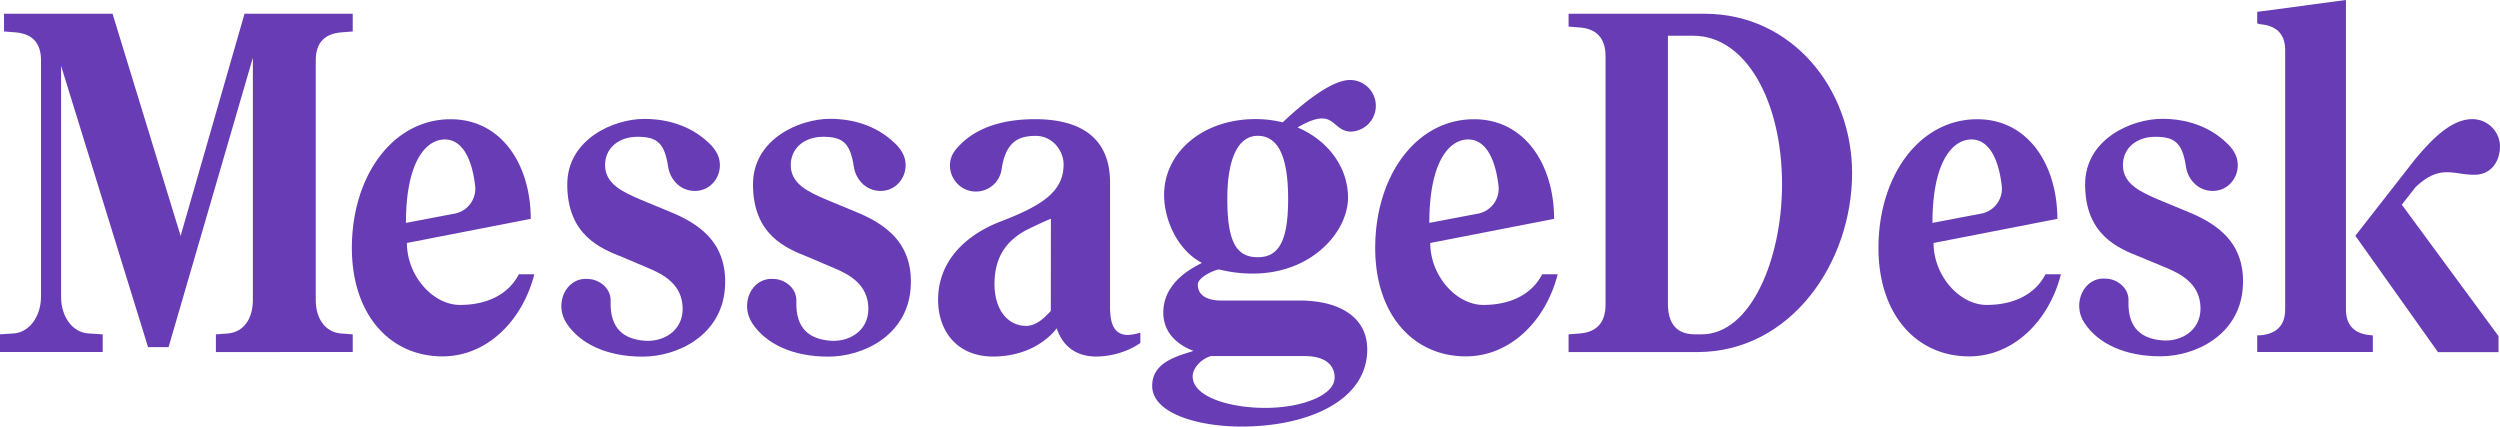
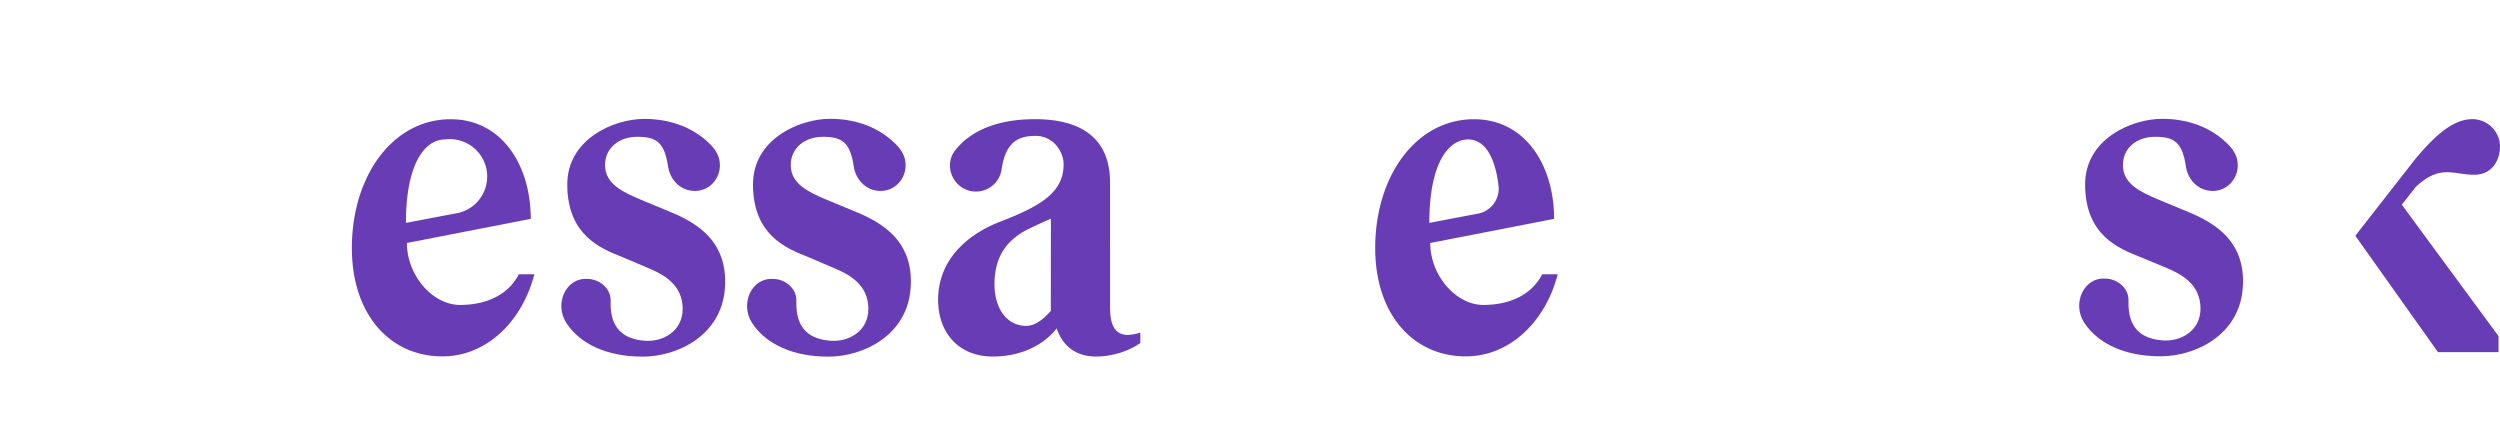
<svg xmlns="http://www.w3.org/2000/svg" viewBox="0 0 1658.51 282.95">
  <defs>
    <style>.cls-1{fill:#683cb5;}</style>
  </defs>
  <g id="Layer_2" data-name="Layer 2">
    <g id="Layer_1-2" data-name="Layer 1">
-       <path class="cls-1" d="M895.6,87.31h0a17.12,17.12,0,1,0-3.66-33.84c-13,2.67-30.86,18.09-41,27.7a74.76,74.76,0,0,0-18-2.17c-35.35,0-60.67,22.34-60.67,50.29,0,17.28,9.47,37,24.94,45,1.07.56-25.47,9.49-25.47,33.15,0,11.56,7.22,20.51,20.06,25.35-10.53,3.4-27.44,7.38-27.44,23.19,0,18,29.71,27,59.24,27,43.56,0,83.43-16.88,83.43-51.17,0-20.58-17.14-32.44-45.1-32.44h-52c-8.18,0-15.3-2.91-15.3-10.55,0-5.28,12.75-10.51,14.48-10a89.58,89.58,0,0,0,22.18,2.66c38.78,0,63-27.55,63-50.49,0-19.53-12.83-37.69-33.5-46.43C885.6,70,883,86.56,895.6,87.31ZM803.27,236.23H865.6c13.72,0,19.79,6.07,19.79,14.25,0,12.17-22.69,20.12-45.9,20.12-24,0-48.27-7.4-48.27-20.92C791.25,244.15,796.89,238.12,803.27,236.23Zm31.11-65.58c-14.51,0-20.18-10.81-20.18-38.82,0-25.58,6.7-41.72,20.18-41.72,14.5,0,20.17,15.82,20.17,41.72.05,27.82-6.06,38.82-20.17,38.82Z" />
      <path class="cls-1" d="M441.4,139.23l-16.9-7c-10.74-4.7-23.1-9.92-23.1-22.71,0-11.32,9.12-18.77,21.44-18.77,12.79,0,18,3.79,20.41,19.92,1.12,7.66,7.38,16,17.81,16,9.69,0,16.53-8.16,16.53-17,0-8.55-6-13.75-9.74-17C457.68,84.07,444,78.88,427.4,78.88c-20.4,0-51.07,13.52-51.07,43.49,0,33.78,22.36,42.56,36.46,48.13L430.47,178c9.47,4,22.41,10.65,22.41,26.89,0,14.92-13.16,22.12-25.26,21.15-13.3-1.06-23.18-7.49-22.52-26.4.3-8.63-7.93-14.58-15.2-14.58-14.47-1.16-22.54,16.57-14.06,29.38,9.17,13.84,26.94,22.15,50.47,22.15,23,0,52.08-13.86,54.58-45C483.6,157.11,457.81,145.87,441.4,139.23Z" />
-       <path class="cls-1" d="M352.1,145.19c0-35.58-19.14-66.09-53.17-66.09-38.24,0-65.5,37.42-65.5,85.44,0,43.9,25.05,71.88,60.13,71.88,29.54,0,53.06-23.65,60.91-54.46H344.2c-6.85,13.26-20.91,20.33-39.08,20.33-17.91,0-35.17-19.33-35.17-41.1Zm-57-52.67c10.46,0,17.73,10.56,20.11,30.7A16.82,16.82,0,0,1,301.7,141.7l-32.4,6.16C269.3,107.6,282.36,92.52,295.15,92.52Z" />
+       <path class="cls-1" d="M352.1,145.19c0-35.58-19.14-66.09-53.17-66.09-38.24,0-65.5,37.42-65.5,85.44,0,43.9,25.05,71.88,60.13,71.88,29.54,0,53.06-23.65,60.91-54.46H344.2c-6.85,13.26-20.91,20.33-39.08,20.33-17.91,0-35.17-19.33-35.17-41.1Zm-57-52.67A16.82,16.82,0,0,1,301.7,141.7l-32.4,6.16C269.3,107.6,282.36,92.52,295.15,92.52Z" />
      <path class="cls-1" d="M564.6,139.23l-16.9-7c-10.74-4.7-23.11-9.92-23.11-22.71,0-11.32,9.13-18.77,21.45-18.77,12.79,0,18,3.79,20.4,19.92,1.13,7.66,7.38,16,17.82,16,9.69,0,16.53-8.16,16.53-17,0-8.55-6-13.75-9.74-17-10.17-8.65-23.83-13.84-40.45-13.84-20.41,0-51.07,13.52-51.07,43.49,0,33.78,22.35,42.56,36.46,48.13L553.67,178c9.47,4,22.41,10.65,22.41,26.89,0,14.92-13.15,22.12-25.25,21.15-13.3-1.06-23.18-7.49-22.52-26.4.3-8.63-7.93-14.58-15.2-14.58-14.51-1.16-22.51,16.57-14.06,29.38,9.16,13.84,26.94,22.15,50.46,22.15,23,0,52.09-13.86,54.58-45C606.84,157.11,581,145.87,564.6,139.23Z" />
      <path class="cls-1" d="M1448.35,139.23l-16.91-7c-10.74-4.7-23.1-9.92-23.1-22.71,0-11.32,9.13-18.77,21.44-18.77,12.79,0,18,3.79,20.41,19.92,1.12,7.66,7.38,16,17.82,16,9.68,0,16.53-8.16,16.53-17,0-8.55-6-13.75-9.75-17-10.16-8.65-23.83-13.84-40.44-13.84-20.41,0-51.08,13.52-51.08,43.49,0,33.78,22.36,42.56,36.47,48.13l17.67,7.33c9.47,4,22.41,10.65,22.41,26.89,0,14.92-13.16,22.12-25.25,21.15-13.31-1.06-23.19-7.49-22.52-26.4.3-8.63-7.94-14.58-15.2-14.58-14.47-1.16-22.55,16.57-14.06,29.38,9.16,13.84,26.93,22.15,50.46,22.15,23,0,52.09-13.86,54.58-45C1490.6,157.11,1464.75,145.87,1448.35,139.23Z" />
      <path class="cls-1" d="M748.28,222.21c-10.28,0-11.87-9.49-11.87-18.72V121c0-27.43-16.88-41.94-49.85-41.94-22.66,0-41.29,6.34-52.61,20.3-9,11.1-.74,27.71,13.54,27.71a17.22,17.22,0,0,0,17-14.83c2.75-18.9,11.94-22.09,22.61-22.09,11.6,0,18.5,10.34,18.5,18.85,0,18.42-14.72,27.53-41.93,38-21.89,8.41-41.33,25.3-41.33,51.94,0,21.1,13,37.58,36.33,37.58,29.77,0,42.36-18.76,42.36-18.76,3.85,11.71,12.64,18.76,26.2,18.76,9.76,0,21.1-3.17,29.28-9v-6.86A32.08,32.08,0,0,1,748.28,222.21ZM697.11,206.3c-3,3.1-8.83,9.89-16.35,9.89-12.13,0-21-10.59-21-27.74,0-19.25,9.08-29.25,21-35.78,0,0,11.63-5.72,16.41-7.56Z" />
-       <path class="cls-1" d="M1130.78,9.12H1040.6v8.53l7.65.59c10.55.88,16.88,6.76,16.88,19.12V202.09c0,12.35-6.33,18.24-16.88,19.12l-7.65.59v11.76H1126c62,0,102.7-59.18,102.7-118.9C1228.6,58.77,1188.8,9.12,1130.78,9.12Zm-1.85,212.68h-4.48c-10.82,0-17.94-5.6-17.94-20.31V23.72h16.88c34.56,0,58.82,43,58.82,98.59,0,49.71-20.84,99.49-53.28,99.49Z" />
      <path class="cls-1" d="M1031,145.19c0-35.58-19.14-66.09-53.17-66.09-38.24,0-65.51,37.42-65.51,85.44,0,43.9,25.06,71.88,60.14,71.88,29.54,0,53.06-23.65,60.91-54.46h-10.27c-6.86,13.26-20.92,20.33-39.09,20.33-17.9,0-35.17-19.33-35.17-41.1ZM974,92.52c10.47,0,17.74,10.56,20.12,30.7a16.83,16.83,0,0,1-13.5,18.48l-32.4,6.16c0-40.26,13-55.34,25.82-55.34Z" />
-       <path class="cls-1" d="M1364.85,145.19c0-35.58-19.14-66.09-53.16-66.09-38.25,0-65.51,37.42-65.51,85.44,0,43.9,25,71.88,60.13,71.88,29.55,0,53.06-23.65,60.92-54.46H1357c-6.86,13.26-20.92,20.33-39.09,20.33-17.91,0-35.17-19.33-35.17-41.1Zm-57-52.67c10.46,0,17.73,10.56,20.12,30.7a16.83,16.83,0,0,1-13.57,18.48l-32.4,6.16c0-40.26,13.11-55.34,25.9-55.34Z" />
-       <path class="cls-1" d="M1556.31,205.34V0l-58.87,7.86v7.65l1.67.53c10.55.79,16.88,6.07,16.88,17.14V205.34c0,11.08-6.33,16.35-16.88,17.14h-1.67v11.05h76.7v-11l-1-.12C1562.6,221.69,1556.31,216.42,1556.31,205.34Z" />
      <path class="cls-1" d="M1593.37,135.79l9.19-11.72h0c16.27-15.3,24.82-8.13,38.84-8.13,11.82,0,17.11-9.52,17.11-19a18.31,18.31,0,0,0-18.44-17.89c-14.2,0-27.4,14.06-38.2,27h0l-39.33,50.36,54.82,77.18h40.17V223Z" />
-       <path class="cls-1" d="M119.82,156.48,74.67,9.12h-72V20.88l7.65.59C20.87,22.35,27.2,27.94,27.2,40V196.79c0,13.24-7.91,23.83-18.2,24.42l-9,.59v11.72H68.14V221.8l-9.42-.59c-10.29-.59-18.2-10.59-18.2-24.42V43.67l57.7,186.61h13.61l55.92-192v160.8c0,12.36-6.07,21.27-16.62,22.15l-7.91.59v11.72H234V221.8l-7.91-.59c-10.29-.88-16.62-9.79-16.62-22.15V40c0-12.06,6.33-17.65,16.88-18.53l7.65-.59V9.12H162.22Z" />
    </g>
  </g>
</svg>